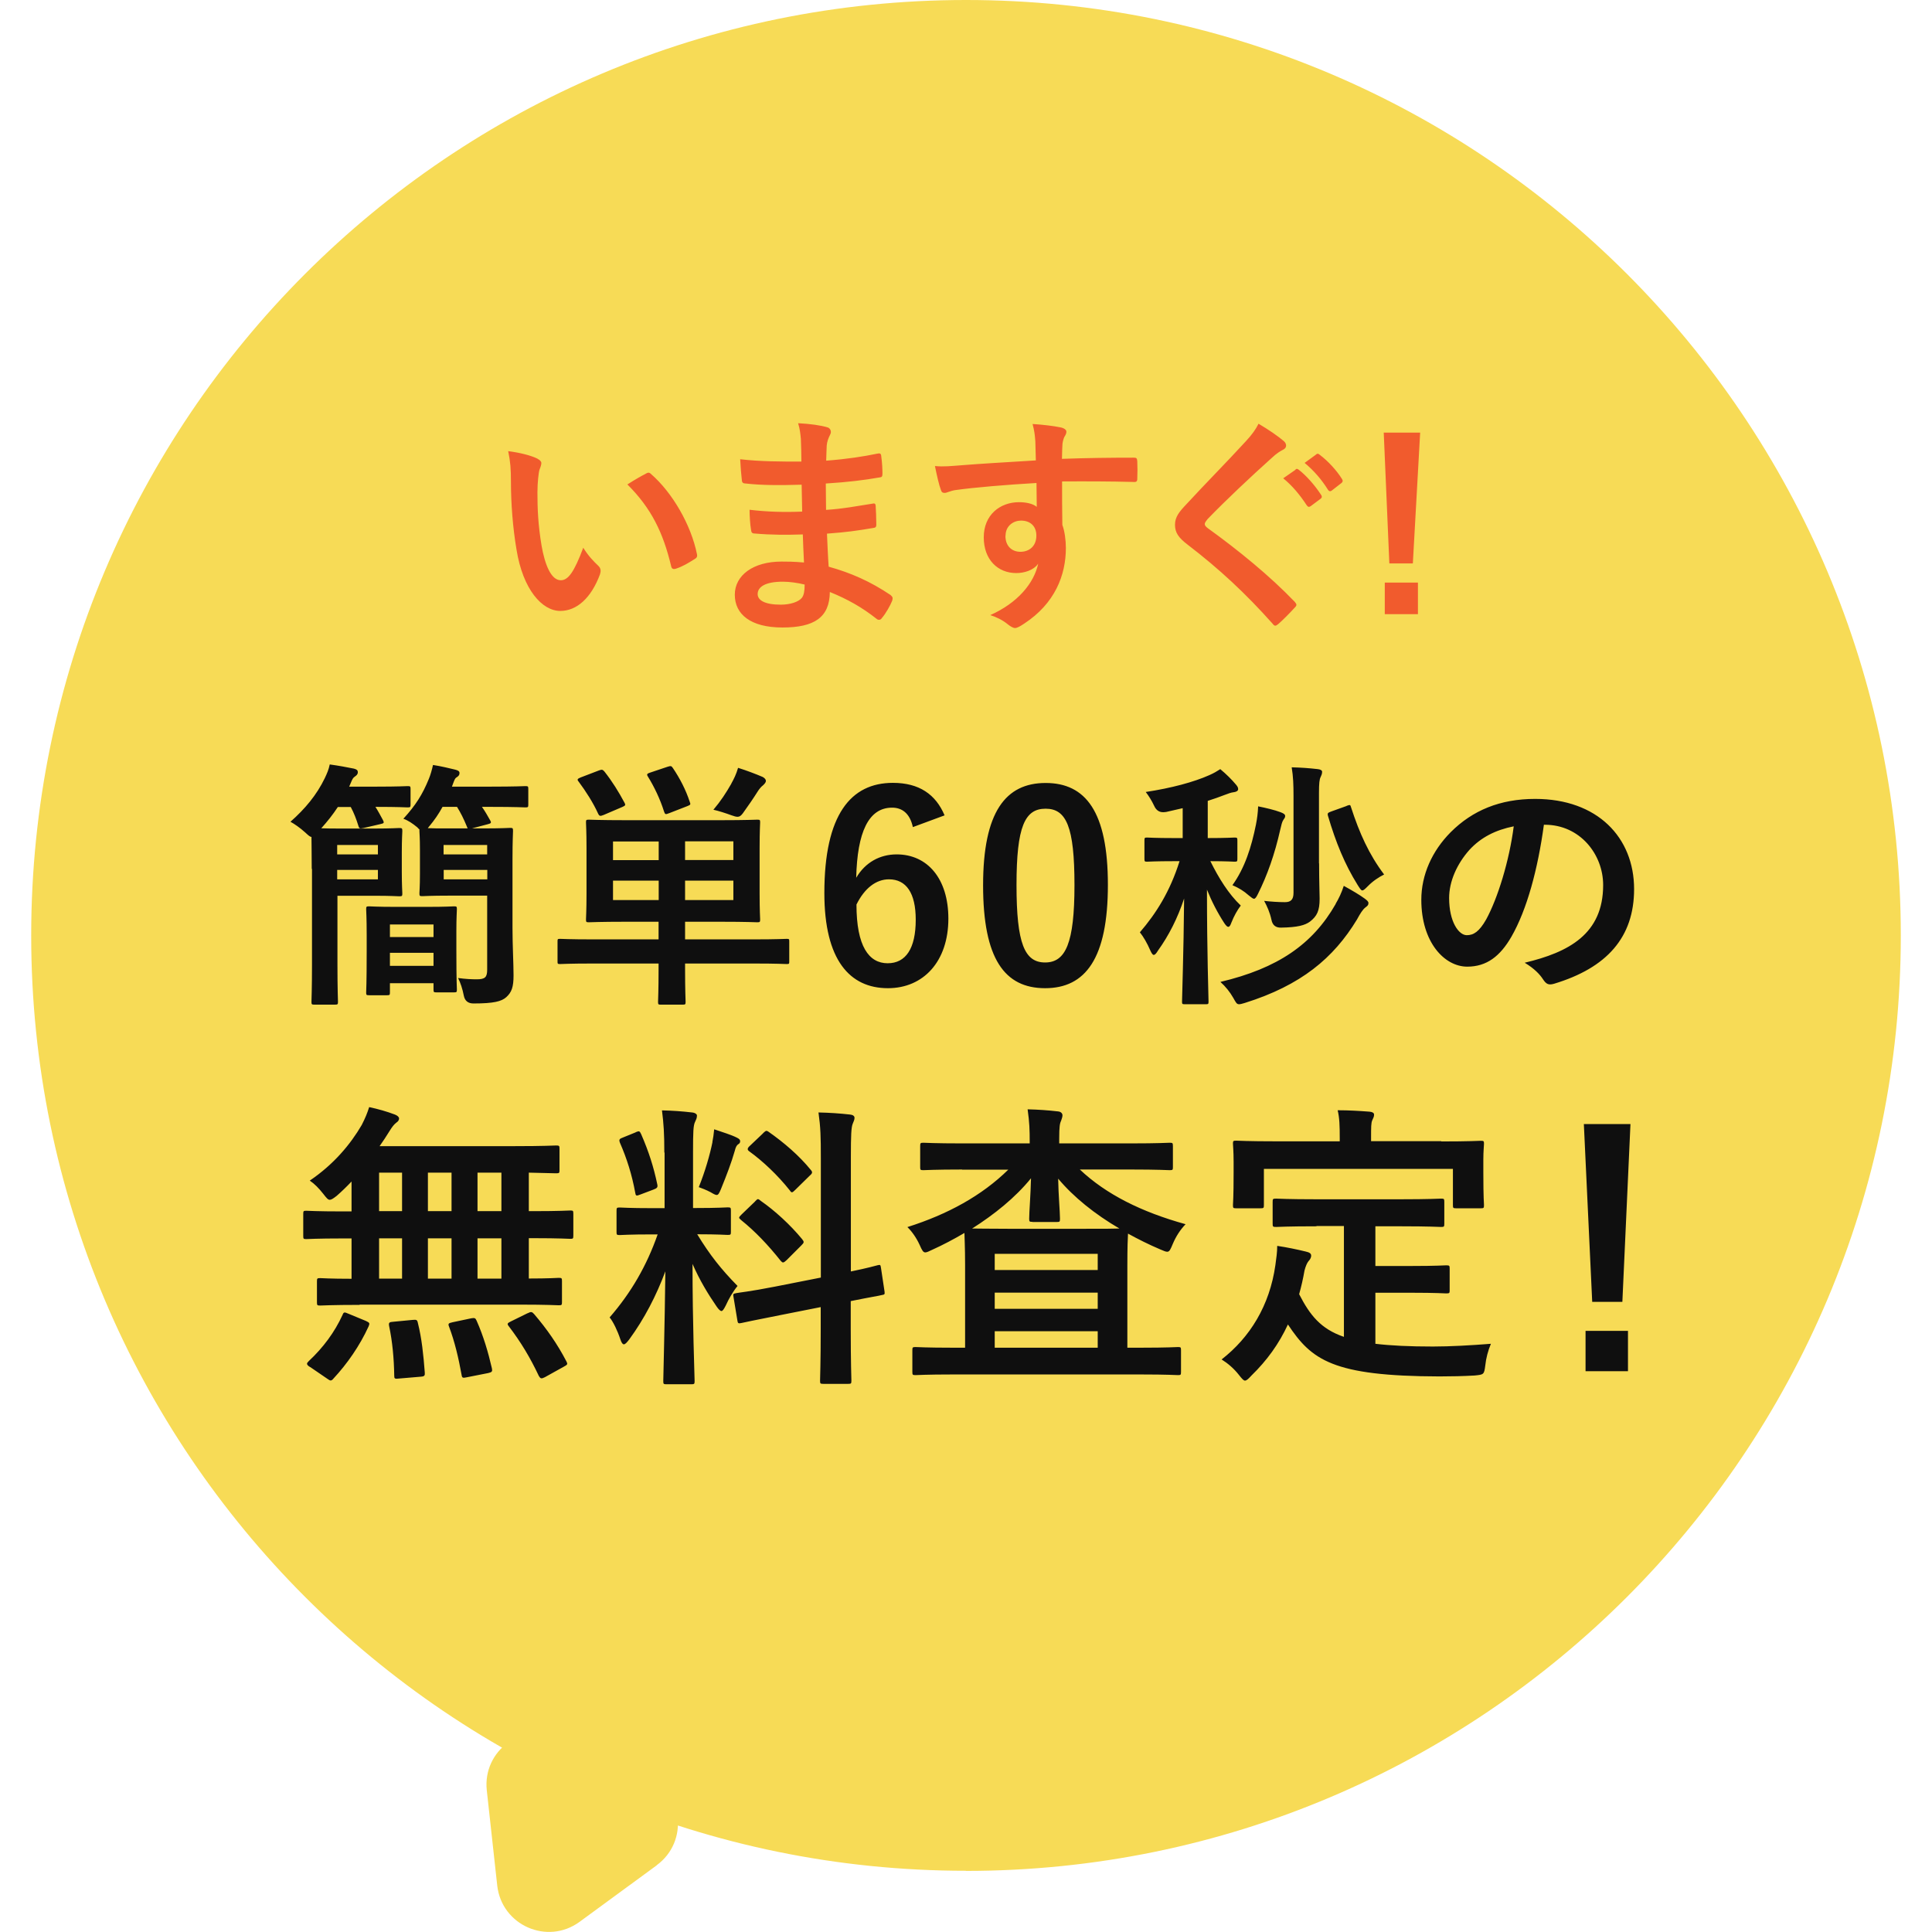
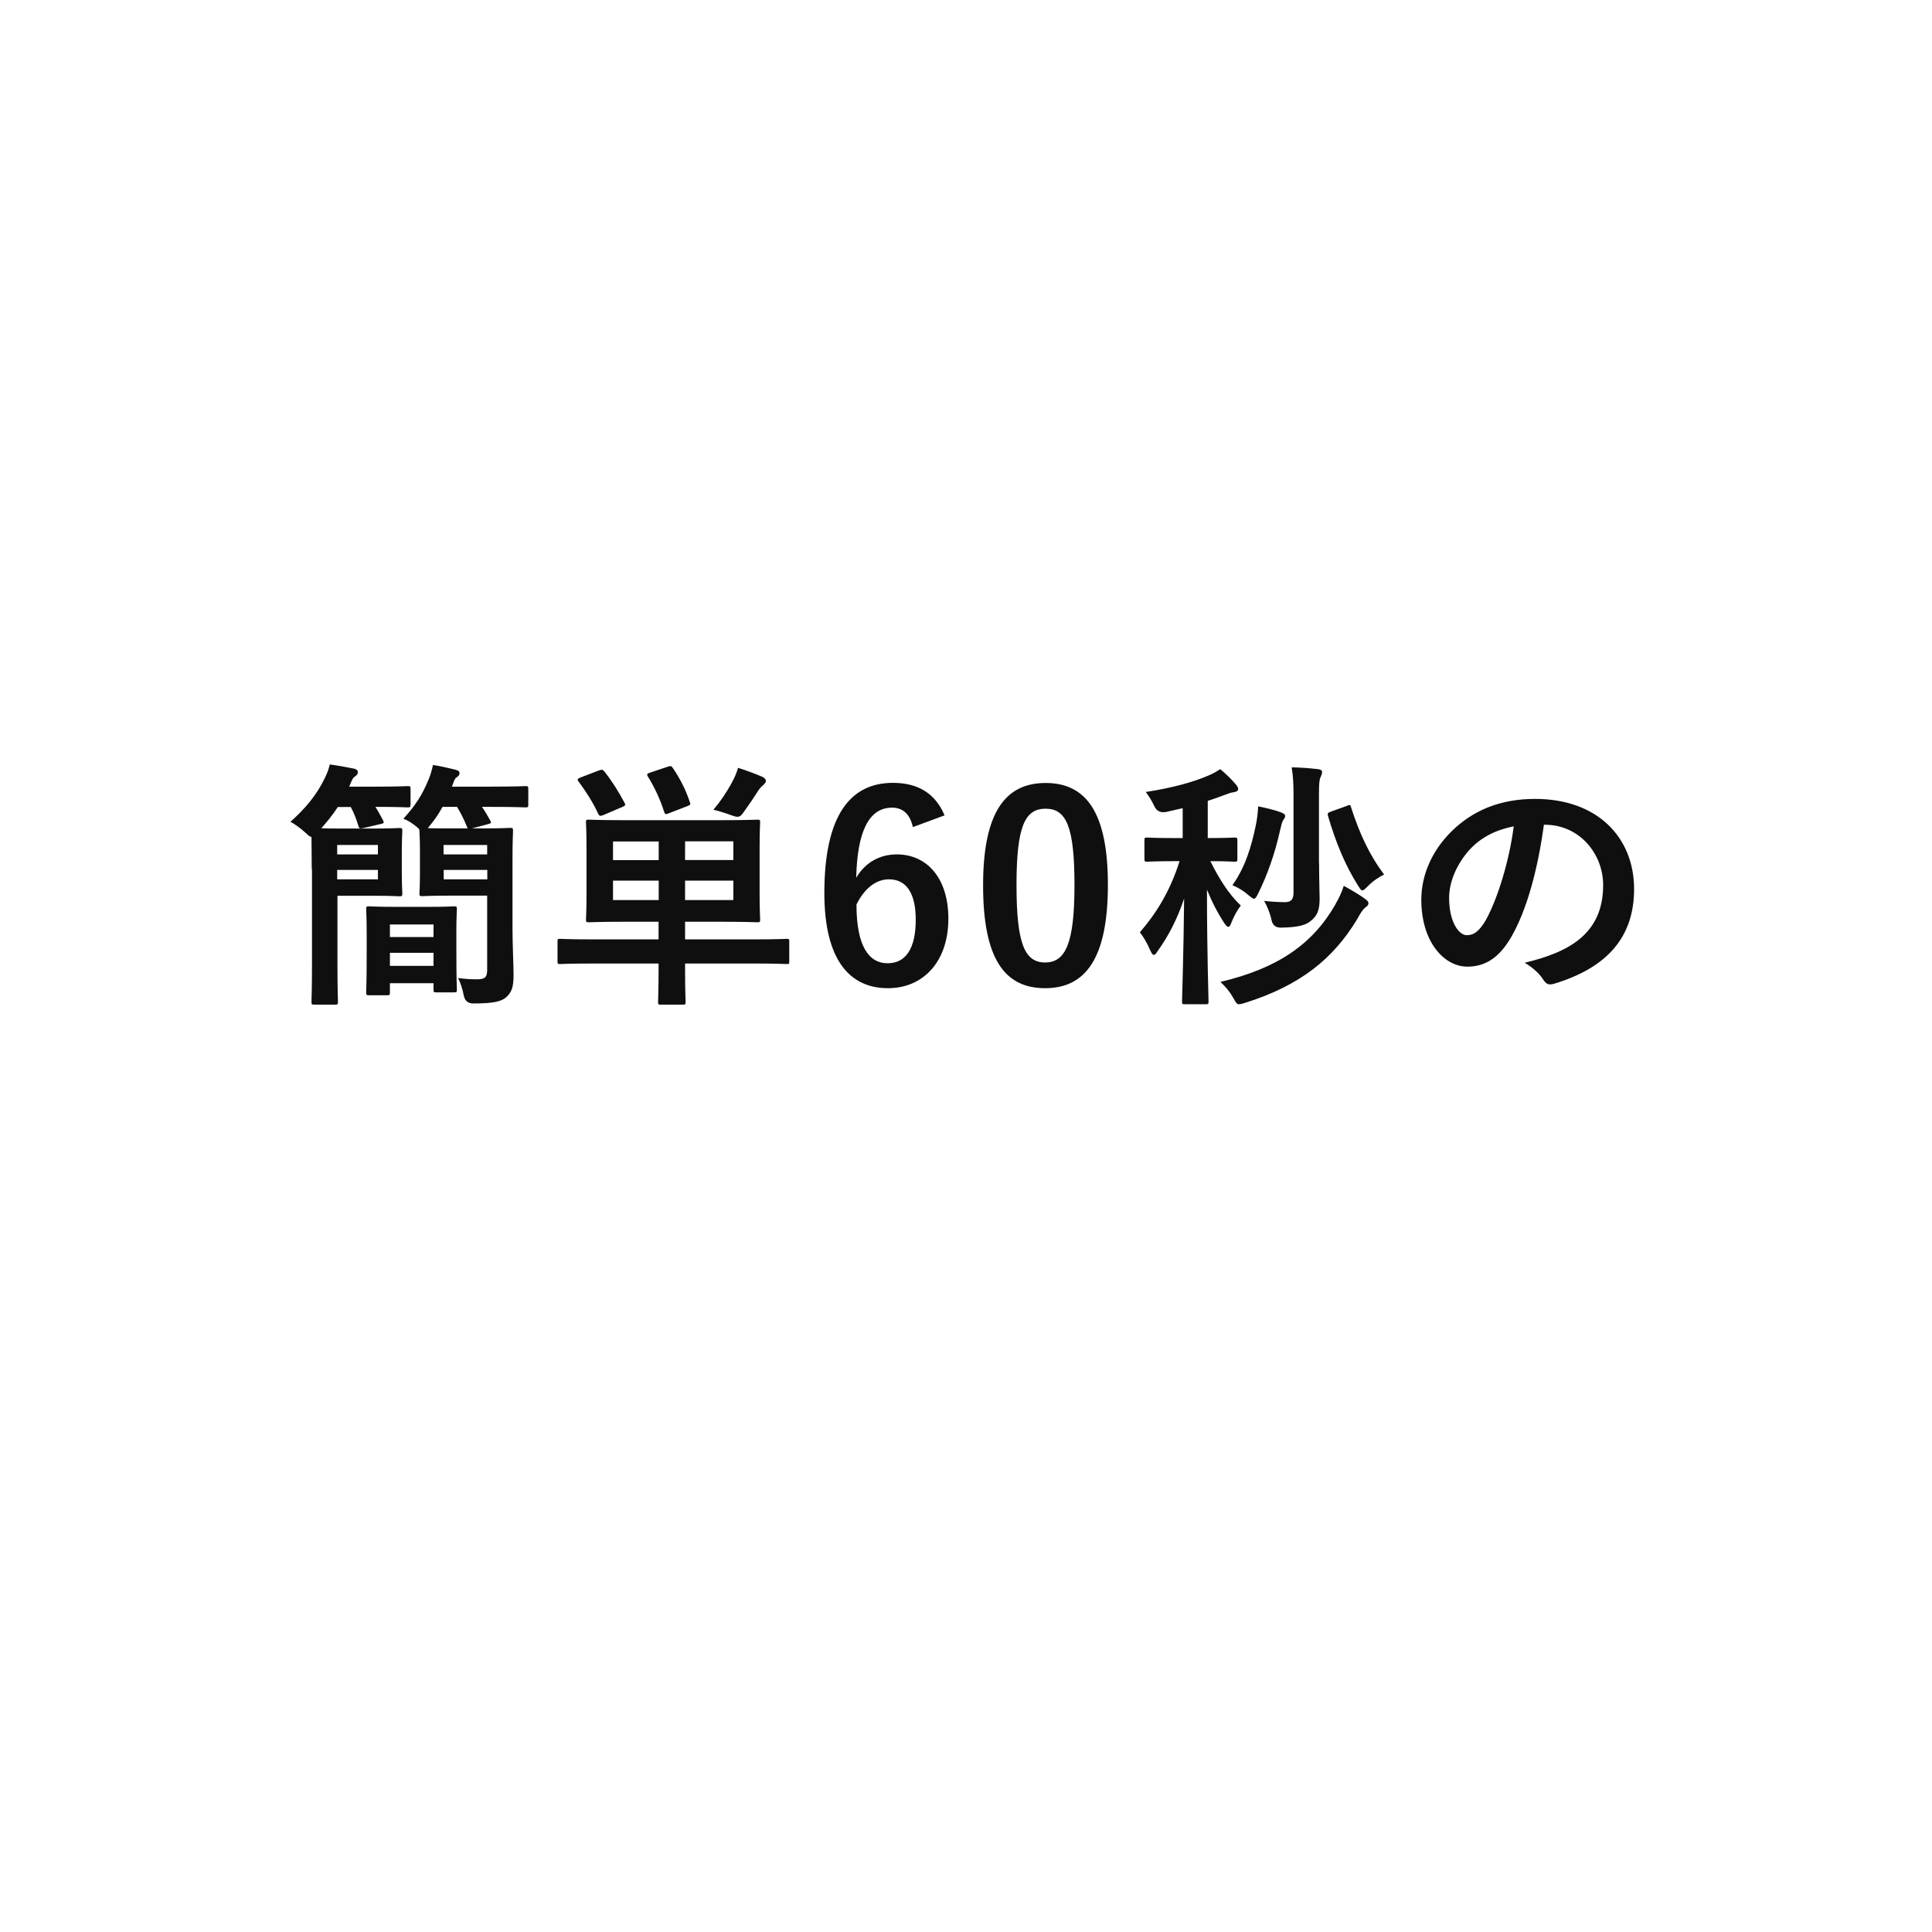
<svg xmlns="http://www.w3.org/2000/svg" height="148" viewBox="0 0 148 148" width="148">
-   <path d="m50.31 142.89-5.91 4.33c-2.47 1.81-5.97.27-6.31-2.78l-.8-7.29c-.33-3.05 2.76-5.31 5.56-4.07l6.71 2.95c2.8 1.23 3.22 5.04.75 6.85zm23.69.42c-39.55 0-71.61-32.08-71.61-71.65s32.06-71.66 71.61-71.66 71.61 32.08 71.61 71.66-32.06 71.66-71.61 71.66z" fill="#f7db56" />
  <path d="m23.88 66.56c0-1.21-.02-2.01-.02-2.45-.12 0-.24-.12-.48-.34-.42-.38-.84-.66-1.13-.82 1.11-.98 2.01-2.05 2.63-3.34.18-.38.3-.66.38-1.05.72.1 1.25.2 1.85.32.22.06.3.12.3.28s-.1.24-.24.34c-.12.08-.18.18-.3.48l-.12.28h2.09c1.69 0 2.27-.04 2.39-.04.2 0 .22.02.22.22v1.19c0 .2-.02.22-.22.22-.12 0-.7-.04-2.39-.04h-.08c.22.34.38.66.58 1.02.1.2.08.24-.2.3l-1.29.3c-.3.06-.34.04-.4-.18-.16-.52-.34-.98-.58-1.43h-.99c-.38.58-.8 1.11-1.27 1.63.36.02.92.02 1.69.02h2.43c1.23 0 1.73-.04 1.85-.04.22 0 .24.02.24.24 0 .12-.04.58-.04 1.61v1.51c0 1.05.04 1.53.04 1.65 0 .2-.02.22-.24.22-.12 0-.62-.04-1.85-.04h-2.88v5.27c0 1.87.04 2.73.04 2.85 0 .2-.02.22-.24.22h-1.57c-.2 0-.22-.02-.22-.22 0-.12.04-.98.04-2.85v-7.33zm1.95-1.83v.72h3.12v-.72zm3.12 1.91h-3.12v.72h3.12zm-.68 9.6c-.2 0-.22-.02-.22-.22 0-.14.04-.6.04-3.11v-1.31c0-1.31-.04-1.83-.04-1.95 0-.2.02-.22.22-.22.14 0 .58.04 2.03.04h2.45c1.45 0 1.91-.04 2.03-.04.2 0 .22.02.22.22 0 .12-.04.64-.04 1.65v1.47c0 2.43.04 2.91.04 3.03 0 .2-.02.22-.22.22h-1.35c-.2 0-.22-.02-.22-.22v-.48h-3.34v.7c0 .2-.02.22-.22.22h-1.37zm1.6-4.46h3.34v-.96h-3.34zm3.34 2.21v-1h-3.34v1zm-1.08-10.45c-.06-.04-.1-.1-.16-.16-.36-.3-.72-.54-1.07-.66.95-1.04 1.47-1.87 1.95-3.05.12-.28.24-.7.32-1.07.64.1 1.21.24 1.71.36.22.06.32.12.32.26 0 .16-.08.24-.24.34-.12.08-.16.22-.28.54l-.06.16h2.98c1.89 0 2.55-.04 2.65-.04.2 0 .22.02.22.22v1.19c0 .2-.02.22-.22.22-.1 0-.76-.04-2.65-.04h-.68c.24.34.42.66.64 1.05.1.18.04.22-.2.28l-1.21.32h.84c1.47 0 1.97-.04 2.09-.04.2 0 .22.02.22.24 0 .12-.04.76-.04 2.13v5.31c0 1.29.08 2.73.08 3.62s-.14 1.29-.56 1.67c-.36.32-.95.48-2.51.48q-.62 0-.74-.6c-.1-.52-.26-1-.44-1.35.58.08 1.05.1 1.43.1.64 0 .8-.16.8-.74v-5.67h-2.9c-1.45 0-1.95.04-2.07.04-.2 0-.22-.02-.22-.22 0-.14.04-.5.04-1.51v-1.79c0-.98-.04-1.35-.04-1.47zm3.7-.08s-.06-.1-.08-.18c-.24-.58-.46-1.02-.74-1.47h-1.11c-.28.52-.62 1.02-1.05 1.53l-.08.1c.32.02.84.02 1.65.02zm-1.85 1.27v.72h3.34v-.72zm3.35 2.63v-.72h-3.34v.72zm8.07 6.45c-1.77 0-2.37.04-2.49.04-.2 0-.2-.02-.2-.22v-1.49c0-.2 0-.22.2-.22.12 0 .72.04 2.49.04h5.05v-1.35h-2.55c-1.95 0-2.65.04-2.79.04-.2 0-.22-.02-.22-.22 0-.12.04-.68.04-1.97v-3.5c0-1.29-.04-1.83-.04-1.97 0-.18.02-.2.22-.2.14 0 .84.04 2.79.04h7.34c1.95 0 2.65-.04 2.77-.04.2 0 .22.02.22.2 0 .12-.04.68-.04 1.97v3.5c0 1.29.04 1.85.04 1.97 0 .2-.02.22-.22.22-.12 0-.82-.04-2.77-.04h-2.76v1.35h5.29c1.77 0 2.37-.04 2.49-.04.2 0 .2.02.2.22v1.49c0 .2 0 .22-.2.22-.12 0-.72-.04-2.49-.04h-5.29v.44c0 1.63.04 2.39.04 2.49 0 .2-.02.22-.22.22h-1.69c-.18 0-.2-.02-.2-.22 0-.12.04-.86.04-2.49v-.44zm.48-14.79c.22-.08.28-.08.42.08.6.76 1.09 1.55 1.55 2.41.08.16.06.2-.16.3l-1.45.62c-.26.1-.32.1-.42-.1-.38-.84-.94-1.71-1.49-2.45-.14-.16-.1-.22.14-.32zm4.58 6.87v-1.43h-3.5v1.43zm0 3.06v-1.49h-3.5v1.49zm.67-10.21c.26-.08.3-.08.42.1.54.8.99 1.67 1.29 2.59.08.2.06.22-.18.32l-1.39.54c-.3.12-.32.1-.4-.12-.3-.96-.76-1.91-1.23-2.67-.12-.18-.08-.24.18-.32zm1.35 5.71v1.43h3.7v-1.43zm3.7 3.01h-3.7v1.49h3.7zm-.16-7.43c.2-.36.38-.72.52-1.21.64.2 1.33.46 1.89.7.14.08.24.18.24.3 0 .14-.14.26-.22.34-.14.1-.3.3-.4.46-.34.54-.76 1.15-1.15 1.69-.14.18-.24.26-.4.26-.12 0-.26-.04-.48-.12-.38-.14-.99-.34-1.37-.42.56-.66.97-1.29 1.37-1.99zm13.91 3.33c-.24-1.11-.88-1.49-1.59-1.49-1.81 0-2.67 1.89-2.75 5.37.7-1.19 1.83-1.79 3.1-1.79 2.35 0 3.96 1.85 3.96 4.92 0 3.28-1.91 5.33-4.63 5.33-2.92 0-4.87-2.15-4.87-7.29 0-6.01 2.03-8.44 5.25-8.44 2.01 0 3.28.88 3.96 2.49zm-1.93 10.43c1.39 0 2.15-1.13 2.15-3.34 0-2.03-.72-3.09-2.05-3.09-.99 0-1.87.68-2.49 1.93 0 3.2.95 4.5 2.39 4.5zm16.87-6.01c0 5.63-1.71 7.92-4.81 7.92s-4.75-2.25-4.75-7.88 1.73-7.84 4.79-7.84 4.77 2.19 4.77 7.8zm-7 .02c0 4.48.62 5.93 2.19 5.93s2.25-1.47 2.25-5.93-.62-5.85-2.21-5.85-2.23 1.35-2.23 5.85zm11.44-5.6q-.64.12-.9-.48c-.18-.38-.4-.74-.64-1.05 1.97-.3 3.68-.76 4.87-1.29.36-.16.56-.28.84-.46.48.4.86.78 1.19 1.17.1.12.18.22.18.36s-.16.22-.36.24c-.18.02-.4.1-.66.2-.42.16-.86.32-1.31.46v2.85c1.45 0 1.93-.04 2.05-.04.2 0 .22.02.22.22v1.41c0 .2-.02.22-.22.22-.12 0-.58-.04-1.85-.04.64 1.29 1.39 2.51 2.33 3.4-.26.34-.52.8-.72 1.31-.08.22-.14.32-.24.32-.08 0-.16-.08-.3-.28-.52-.8-.97-1.67-1.33-2.57 0 4.86.12 8.16.12 8.58 0 .18-.02.2-.22.2h-1.59c-.2 0-.22-.02-.22-.2 0-.4.12-3.6.16-7.9-.5 1.51-1.17 2.83-2.01 4-.12.2-.22.32-.32.32-.08 0-.16-.12-.26-.34-.24-.56-.54-1.07-.8-1.39 1.25-1.45 2.31-3.13 3.04-5.45h-.42c-1.47 0-1.95.04-2.07.04-.18 0-.2-.02-.2-.22v-1.41c0-.2.02-.22.2-.22.12 0 .6.04 2.07.04h.66v-2.29l-1.31.3zm13.01 7.03c.22-.36.46-.86.62-1.37.62.34 1.23.7 1.61.98.18.14.28.22.28.34 0 .16-.08.22-.24.34-.2.16-.38.44-.64.92-1.79 2.95-4.28 5.04-8.59 6.39-.2.06-.34.1-.44.1-.18 0-.24-.12-.44-.48-.26-.46-.6-.88-.99-1.23 4.38-1.04 7.06-2.87 8.83-5.97zm-6.1-6.11c.08-.4.14-.84.16-1.35.6.12 1.27.28 1.69.44.22.08.38.16.38.3 0 .12-.06.18-.14.3-.1.14-.16.42-.24.76-.42 1.87-.99 3.48-1.71 4.92-.12.24-.2.36-.3.36-.08 0-.2-.1-.4-.26-.38-.34-.78-.58-1.25-.78.95-1.33 1.45-2.89 1.81-4.68zm4.83 3.02c0 1.49.04 2.19.04 2.71 0 .92-.2 1.33-.74 1.75-.38.28-.95.44-2.21.46q-.62.02-.74-.6c-.12-.56-.34-1.05-.56-1.45.5.06 1.09.1 1.59.1.44 0 .66-.18.66-.72v-7.4c0-.86-.02-1.49-.14-2.21.74.02 1.31.06 2.01.14.2.02.32.1.32.2 0 .18-.06.28-.12.42-.08.16-.12.44-.12 1.21v5.39zm2.11-4.41c.28-.1.28-.08.34.12.64 1.97 1.37 3.6 2.53 5.14-.4.2-.86.5-1.25.9-.2.2-.32.32-.42.32s-.18-.14-.36-.42c-.99-1.59-1.67-3.26-2.27-5.29-.06-.22 0-.24.26-.34l1.17-.42zm15.11 1.45c-.46 3.38-1.29 6.49-2.49 8.58-.86 1.49-1.89 2.29-3.38 2.29-1.75 0-3.52-1.87-3.52-5.12 0-1.91.82-3.74 2.25-5.18 1.67-1.67 3.78-2.55 6.47-2.55 4.77 0 7.58 2.95 7.58 6.91 0 3.7-2.09 6.03-6.13 7.25-.42.12-.6.04-.86-.36-.22-.34-.64-.8-1.39-1.25 3.36-.8 6.01-2.19 6.01-5.95 0-2.37-1.79-4.62-4.46-4.62zm-5.71 1.93c-.95 1.07-1.55 2.41-1.55 3.68 0 1.83.74 2.85 1.35 2.85.52 0 .95-.26 1.49-1.21.88-1.61 1.77-4.48 2.11-7.13-1.39.28-2.51.84-3.4 1.81z" fill="#0f0f0f" />
-   <path d="m41.18 35.15c.16.07.29.2.29.32 0 .11-.05.29-.14.5-.07.22-.16.99-.16 1.76 0 1.15.04 2.44.32 4.09.25 1.42.72 2.63 1.47 2.63.57 0 1.02-.63 1.72-2.49.39.63.79 1.04 1.15 1.38.21.2.21.41.13.66-.68 1.83-1.79 2.8-3.04 2.8-1.4 0-2.86-1.65-3.35-4.68-.29-1.7-.43-3.57-.43-5.21 0-.99-.04-1.52-.21-2.35.86.11 1.74.32 2.27.59zm8.3 1.13c.07-.04.14-.07.2-.07.07 0 .13.04.2.11 1.63 1.42 3.06 3.89 3.51 6.13.05.23-.05.3-.2.39-.47.3-.91.56-1.4.72-.21.07-.34.02-.38-.2-.61-2.56-1.52-4.43-3.35-6.25.68-.43 1.13-.68 1.41-.82zm12.03 4.66c-1.24.04-2.45.04-3.69-.07-.2 0-.27-.07-.29-.3-.07-.39-.11-1.11-.11-1.52 1.32.16 2.69.2 4.03.14-.02-.68-.02-1.38-.04-2.06-1.72.05-3.01.05-4.28-.09-.2 0-.29-.07-.3-.25-.05-.45-.09-.88-.13-1.61 1.56.18 3.11.18 4.69.18 0-.66-.02-1.13-.04-1.74-.04-.41-.07-.73-.21-1.2.95.05 1.72.16 2.26.32.21.07.32.32.2.54-.13.25-.25.56-.27.86-.02.36-.02.61-.04 1.15 1.66-.13 2.86-.32 3.92-.54.21-.05.29 0 .3.22.07.5.09.99.09 1.31 0 .23-.05.27-.2.29-1.27.22-2.42.36-4.14.47 0 .72.02 1.38.02 2.02 1.36-.09 2.22-.27 3.51-.47.21-.05.27-.02.29.14.02.34.05.93.05 1.47 0 .18-.07.23-.27.25-1.18.2-2 .32-3.51.43.04.82.07 1.7.13 2.53 1.72.48 3.19 1.13 4.74 2.17.18.16.18.22.13.43-.13.34-.5 1-.79 1.33-.07.11-.14.14-.23.14-.05 0-.13-.02-.2-.09-1.09-.86-2.2-1.49-3.56-2.04-.02 1.94-1.18 2.72-3.63 2.72s-3.65-1.02-3.65-2.51 1.41-2.54 3.58-2.54c.45 0 .88 0 1.72.07-.04-.79-.07-1.52-.09-2.13zm-1.54 3.62c-1.31 0-1.93.38-1.93.95 0 .47.54.81 1.77.81.72 0 1.38-.21 1.63-.54.14-.2.2-.5.2-1-.52-.13-1.16-.22-1.66-.22zm19.34-10.77c-.04-.52-.07-.77-.21-1.31.81.05 1.66.16 2.09.25.3.05.5.18.5.34 0 .14-.05.23-.16.41-.05.11-.11.29-.14.52-.02.23-.02.47-.04 1.15 1.93-.07 3.78-.09 5.5-.09.21 0 .25.04.27.27.02.45.02.91 0 1.36 0 .2-.09.25-.3.23-1.86-.05-3.6-.05-5.46-.04 0 1.09 0 2.24.02 3.33.18.48.27 1.18.27 1.77 0 2.08-.84 4.25-3.19 5.79-.3.2-.54.34-.7.34s-.36-.13-.54-.27c-.41-.34-.89-.57-1.36-.72 2.09-.93 3.35-2.44 3.67-3.94-.36.52-1.09.72-1.68.72-1.41 0-2.49-1.02-2.49-2.74s1.25-2.69 2.7-2.69c.54 0 1.07.11 1.36.36 0-.63-.02-1.24-.02-1.83-2.26.13-4.78.34-6.19.54-.39.05-.68.22-.84.22-.18 0-.25-.07-.3-.25-.14-.36-.3-1.08-.45-1.81.66.07 1.24 0 2.18-.07 1.09-.09 3.4-.23 5.55-.36-.02-.56-.02-1-.04-1.49zm-2.29 7.26c0 .79.5 1.22 1.15 1.22s1.22-.41 1.22-1.24c0-.73-.47-1.15-1.18-1.15-.55 0-1.18.38-1.18 1.16zm21.36-7.22c.09.07.14.21.14.29 0 .16-.09.27-.25.34-.21.11-.48.27-.86.63-1.54 1.38-3.51 3.23-4.89 4.66-.16.2-.23.3-.23.39 0 .11.07.2.23.32 2.33 1.68 4.74 3.64 6.66 5.64.07.09.13.16.13.23s-.04.13-.13.22c-.41.45-.93.97-1.24 1.24-.11.09-.18.14-.25.14s-.13-.05-.21-.16c-2.08-2.33-4.08-4.19-6.52-6.06-.68-.52-.95-.91-.95-1.51s.32-.99.88-1.58c1.52-1.65 3.01-3.14 4.55-4.82.48-.52.75-.9.97-1.34.79.47 1.47.93 1.97 1.36zm.86 2.13c.09-.07.16-.05.27.04.55.43 1.2 1.15 1.7 1.92.07.11.07.2-.05.29l-.75.56c-.13.09-.21.07-.3-.05-.54-.82-1.11-1.51-1.81-2.08l.95-.66zm1.59-1.16c.11-.07.16-.05.27.04.66.5 1.31 1.22 1.7 1.85.07.11.09.21-.05.32l-.72.56c-.14.11-.23.05-.3-.05-.48-.77-1.06-1.45-1.79-2.06l.89-.65zm7.41 8.36h-1.81l-.43-10.02h2.79l-.56 10.02zm.38 3.89h-2.54v-2.42h2.54z" fill="#f15b2d" />
-   <path d="m27.55 99.96c-2.13 0-2.88.05-3.02.05-.23 0-.25-.02-.25-.25v-1.6c0-.23.02-.25.25-.25.11 0 .75.05 2.4.05v-3.09h-.66c-1.99 0-2.68.05-2.81.05-.21 0-.23-.02-.23-.25v-1.67c0-.23.02-.25.23-.25.14 0 .82.05 2.81.05h.66v-2.29c-.37.39-.75.76-1.14 1.1-.27.21-.41.3-.53.3-.14 0-.25-.14-.5-.46-.34-.43-.66-.76-1.03-1.01 1.83-1.24 3.11-2.77 3.98-4.26.27-.53.43-.92.57-1.37.66.14 1.37.34 1.97.57.18.07.32.18.32.3s-.07.23-.21.32c-.18.14-.32.32-.53.66-.23.37-.48.76-.75 1.14h10.38c2.22 0 3-.05 3.13-.05.25 0 .27.02.27.25v1.65c0 .21-.02.23-.27.23-.11 0-.66-.02-2.08-.05v2.95h.37c1.99 0 2.68-.05 2.81-.05.21 0 .23.02.23.25v1.67c0 .23-.02.25-.23.25-.14 0-.82-.05-2.81-.05h-.37v3.09c1.56 0 2.17-.05 2.29-.05.23 0 .25.02.25.25v1.6c0 .23-.02.25-.25.25-.14 0-.87-.05-3.02-.05h-12.24zm-3.8 4.76c-.16-.09-.23-.18-.23-.25s.05-.11.14-.21c1.1-1.03 1.97-2.2 2.58-3.53.09-.23.14-.23.46-.09l1.33.55c.3.14.3.18.21.41-.69 1.51-1.65 2.88-2.7 4.01-.07.09-.14.14-.21.14s-.14-.05-.27-.14l-1.3-.89zm7.05-11.94v-2.95h-1.76v2.95zm0 5.17v-3.09h-1.76v3.09zm.82 3.16c.27-.02.34-.02.39.23.3 1.19.43 2.47.53 3.8.02.23-.02.3-.3.32l-1.65.14c-.37.05-.39 0-.39-.23-.02-1.3-.14-2.61-.39-3.78-.05-.27 0-.32.34-.34l1.46-.14zm2.97-8.33v-2.95h-1.81v2.95zm0 5.17v-3.09h-1.81v3.09zm1.49 3.04c.3-.05.34-.02.43.18.53 1.19.89 2.43 1.17 3.64.05.25.02.3-.27.37l-1.62.32c-.34.07-.39.07-.43-.18-.23-1.28-.53-2.56-.96-3.69-.09-.23-.05-.27.27-.34l1.42-.3zm2.33-8.21v-2.95h-1.83v2.95zm0 5.17v-3.09h-1.83v3.09zm2.01 2.65c.27-.14.34-.11.5.07.96 1.12 1.78 2.29 2.47 3.62.11.21.09.25-.21.41l-1.44.8c-.27.14-.34.11-.46-.09-.66-1.4-1.37-2.59-2.31-3.82-.14-.18-.11-.23.18-.37l1.26-.62zm10.47-12.31c0-1.47-.05-2.2-.18-3.23.85.02 1.53.07 2.31.16.23.02.37.14.37.23 0 .21-.07.32-.14.48-.14.27-.16.76-.16 2.31v4.3h.18c1.76 0 2.33-.05 2.47-.05.23 0 .25.02.25.25v1.63c0 .21-.02.23-.25.23-.14 0-.69-.05-2.33-.05.96 1.58 1.85 2.7 3.09 3.96-.34.41-.66.96-.91 1.51-.14.27-.23.41-.32.41s-.21-.11-.37-.34c-.66-.96-1.3-2.01-1.85-3.27 0 4.53.16 8.63.16 8.97 0 .23-.02.25-.27.25h-1.88c-.23 0-.25-.02-.25-.25 0-.34.11-4.12.16-8.4-.69 1.85-1.6 3.62-2.77 5.22-.18.23-.3.37-.41.37-.09 0-.18-.11-.27-.39-.21-.64-.55-1.35-.82-1.67 1.65-1.9 2.84-3.96 3.68-6.36h-.41c-1.78 0-2.36.05-2.49.05-.23 0-.25-.02-.25-.23v-1.63c0-.23.02-.25.25-.25.14 0 .71.05 2.49.05h.94v-4.26zm-2.19-1.56c.27-.11.3-.09.41.14.59 1.35.96 2.52 1.24 3.85.05.23 0 .3-.3.41l-.98.37c-.34.14-.37.11-.41-.14-.25-1.37-.64-2.61-1.17-3.82-.09-.25-.05-.3.25-.41l.96-.39zm5.87.76c.05-.23.11-.64.14-.98.62.21 1.33.43 1.74.64.18.09.25.16.25.27s-.05.18-.14.23c-.14.09-.21.25-.27.5-.27.94-.62 1.85-1.05 2.91-.14.34-.21.48-.34.48-.09 0-.23-.07-.46-.21-.34-.18-.71-.32-.91-.39.48-1.19.85-2.47 1.05-3.46zm8.31 10.37v-9.16c0-1.63-.02-2.33-.18-3.48.87.02 1.62.07 2.42.16.21.02.34.11.34.25 0 .16-.07.27-.14.46-.11.27-.14.85-.14 2.54v8.77c1.33-.27 1.85-.43 2.06-.48s.21-.02.25.23l.27 1.79c.02.21.02.23-.23.27-.16.05-.78.14-2.36.46v2.13c0 2.54.05 3.85.05 3.96 0 .23-.02.25-.25.25h-1.9c-.23 0-.25-.02-.25-.25 0-.14.05-1.4.05-3.94v-1.69l-3.13.62c-1.99.39-2.72.55-2.95.6s-.27.02-.3-.18l-.3-1.81c-.05-.25-.02-.25.21-.3s.98-.11 2.97-.5l3.5-.69zm-5.03-5.84c.11-.11.16-.16.21-.16.07 0 .11.05.23.14 1.05.73 2.24 1.81 3.16 2.93.16.21.16.25-.07.48l-1.12 1.12c-.25.23-.3.23-.46.05-.94-1.19-1.97-2.27-3.02-3.11-.09-.09-.16-.14-.16-.18 0-.07.07-.14.18-.25l1.05-1.01zm.61-5.22c.21-.18.23-.23.43-.09 1.14.8 2.31 1.79 3.22 2.91.14.16.14.25-.07.43l-1.1 1.08c-.25.25-.3.27-.43.07-.94-1.19-2.1-2.27-3.11-3-.16-.11-.18-.23.05-.43l1.01-.96zm15.25 2.79c-2.1 0-2.84.05-2.97.05-.23 0-.25-.02-.25-.23v-1.6c0-.25.02-.27.25-.27.14 0 .87.05 2.97.05h5.17v-.07c0-1.01-.02-1.53-.16-2.54.82.02 1.56.07 2.33.16.23.02.34.16.34.3 0 .16-.07.27-.11.43-.09.18-.14.43-.14 1.35v.37h5.49c2.1 0 2.84-.05 2.97-.05.23 0 .25.02.25.27v1.6c0 .21-.02.23-.25.23-.14 0-.87-.05-2.97-.05h-3.91c2.01 1.9 4.71 3.25 8.1 4.19-.41.43-.73.92-.98 1.51-.18.43-.25.6-.43.6-.11 0-.27-.07-.53-.18-.87-.37-1.69-.78-2.47-1.21-.02.32-.05 1.08-.05 2.4v6.34h1.07c1.99 0 2.68-.05 2.81-.05.21 0 .23.02.23.25v1.65c0 .23-.02.25-.23.25-.14 0-.82-.05-2.81-.05h-14.48c-1.99 0-2.68.05-2.81.05-.23 0-.25-.02-.25-.25v-1.65c0-.23.02-.25.25-.25.14 0 .82.05 2.81.05h.98v-6.34c0-1.4-.05-2.15-.05-2.45-.82.48-1.65.92-2.45 1.28-.25.11-.41.21-.55.21-.16 0-.25-.16-.43-.57-.25-.55-.59-1.03-.94-1.37 3.09-.98 5.69-2.4 7.73-4.4h-3.55zm5.38 4.01c-.23 0-.25-.02-.25-.25 0-.5.11-1.79.14-3.09-1.21 1.49-2.81 2.77-4.51 3.85.39 0 1.19.02 2.72.02h5.95c1.4 0 2.17 0 2.61-.02-1.88-1.1-3.5-2.4-4.69-3.82.02 1.24.14 2.56.14 3.07 0 .23-.02.25-.25.25h-1.85zm-2.89 2.45v1.24h7.89v-1.24zm7.89 4.21v-1.24h-7.89v1.24zm0 2.98v-1.26h-7.89v1.26zm16.76-9.3c-2.22 0-2.95.05-3.09.05-.25 0-.27-.02-.27-.25v-1.67c0-.23.02-.25.27-.25.14 0 .87.05 3.09.05h6.45c2.2 0 2.95-.05 3.09-.05.23 0 .25.02.25.25v1.67c0 .23-.02.25-.25.25-.14 0-.89-.05-3.09-.05h-1.94v3.04h2.79c1.88 0 2.49-.05 2.63-.05.25 0 .27.02.27.25v1.67c0 .21-.02.23-.27.23-.14 0-.75-.05-2.63-.05h-2.79v3.91c1.17.14 2.61.21 4.41.21 1.3 0 2.93-.09 4.44-.21-.23.55-.37 1.1-.43 1.65-.09.71-.11.71-.82.78-.87.05-1.78.07-2.7.07-8.19-.02-9.79-1.26-11.6-3.98-.69 1.49-1.6 2.75-2.79 3.91-.23.25-.37.39-.5.39-.11 0-.23-.14-.46-.43-.39-.5-.85-.89-1.33-1.19 2.17-1.69 3.68-4.12 4.12-7.23.07-.53.14-.96.14-1.47.75.11 1.51.27 2.17.43.32.07.43.16.43.32 0 .18-.11.32-.21.43-.11.14-.21.37-.3.71-.11.64-.25 1.24-.41 1.81.82 1.6 1.65 2.66 3.43 3.27v-8.49h-2.1zm9.56-6.5c2.13 0 2.88-.05 3.02-.05.23 0 .25.02.25.23 0 .16-.05.55-.05 1.19v.98c0 2.04.05 2.38.05 2.52 0 .23-.02.25-.25.25h-1.88c-.23 0-.25-.02-.25-.25v-2.77h-14.48v2.77c0 .23-.02.25-.27.25h-1.85c-.23 0-.25-.02-.25-.25 0-.16.05-.48.05-2.52v-.78c0-.85-.05-1.24-.05-1.4 0-.21.02-.23.25-.23.16 0 .89.05 3.04.05h4.89v-.21c0-1.01-.02-1.6-.16-2.17.85 0 1.67.05 2.45.11.21.02.34.09.34.23 0 .16-.07.27-.14.43-.09.21-.09.5-.09 1.37v.23h5.37zm13.87 12.29h-2.31l-.64-13.62h3.57zm.43 2.22v3.09h-3.25v-3.09z" fill="#0f0f0f" />
</svg>